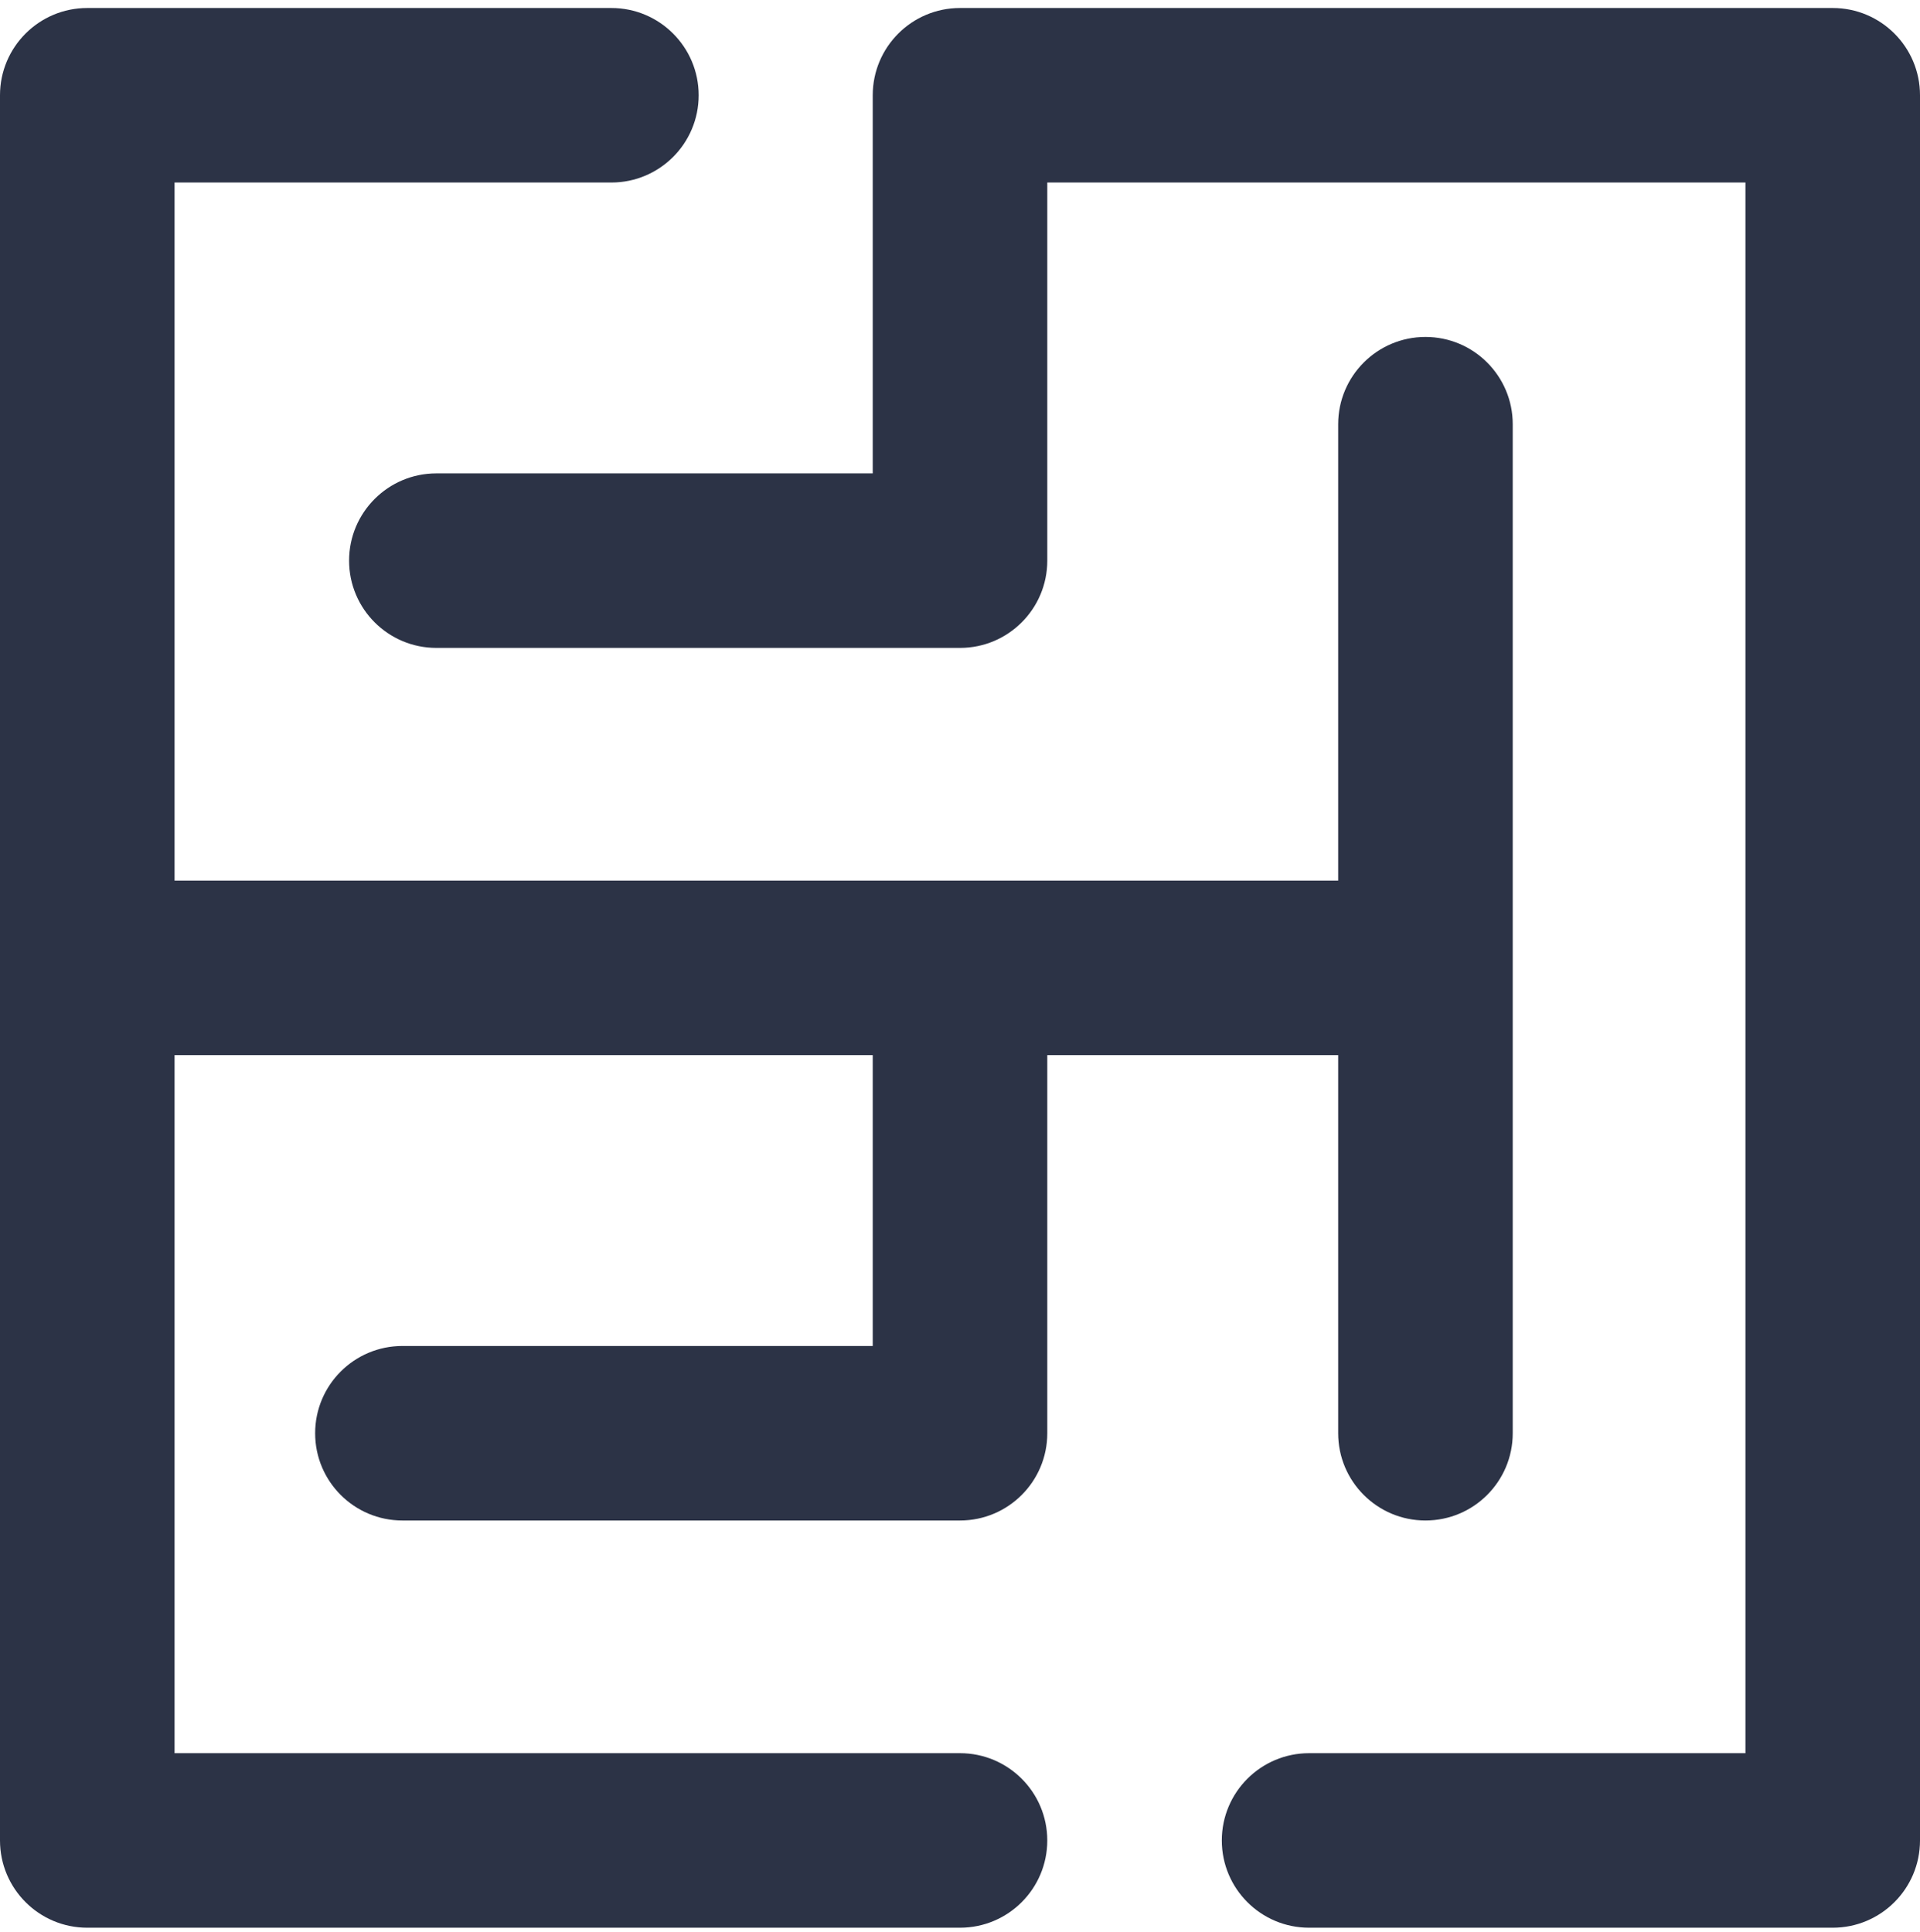
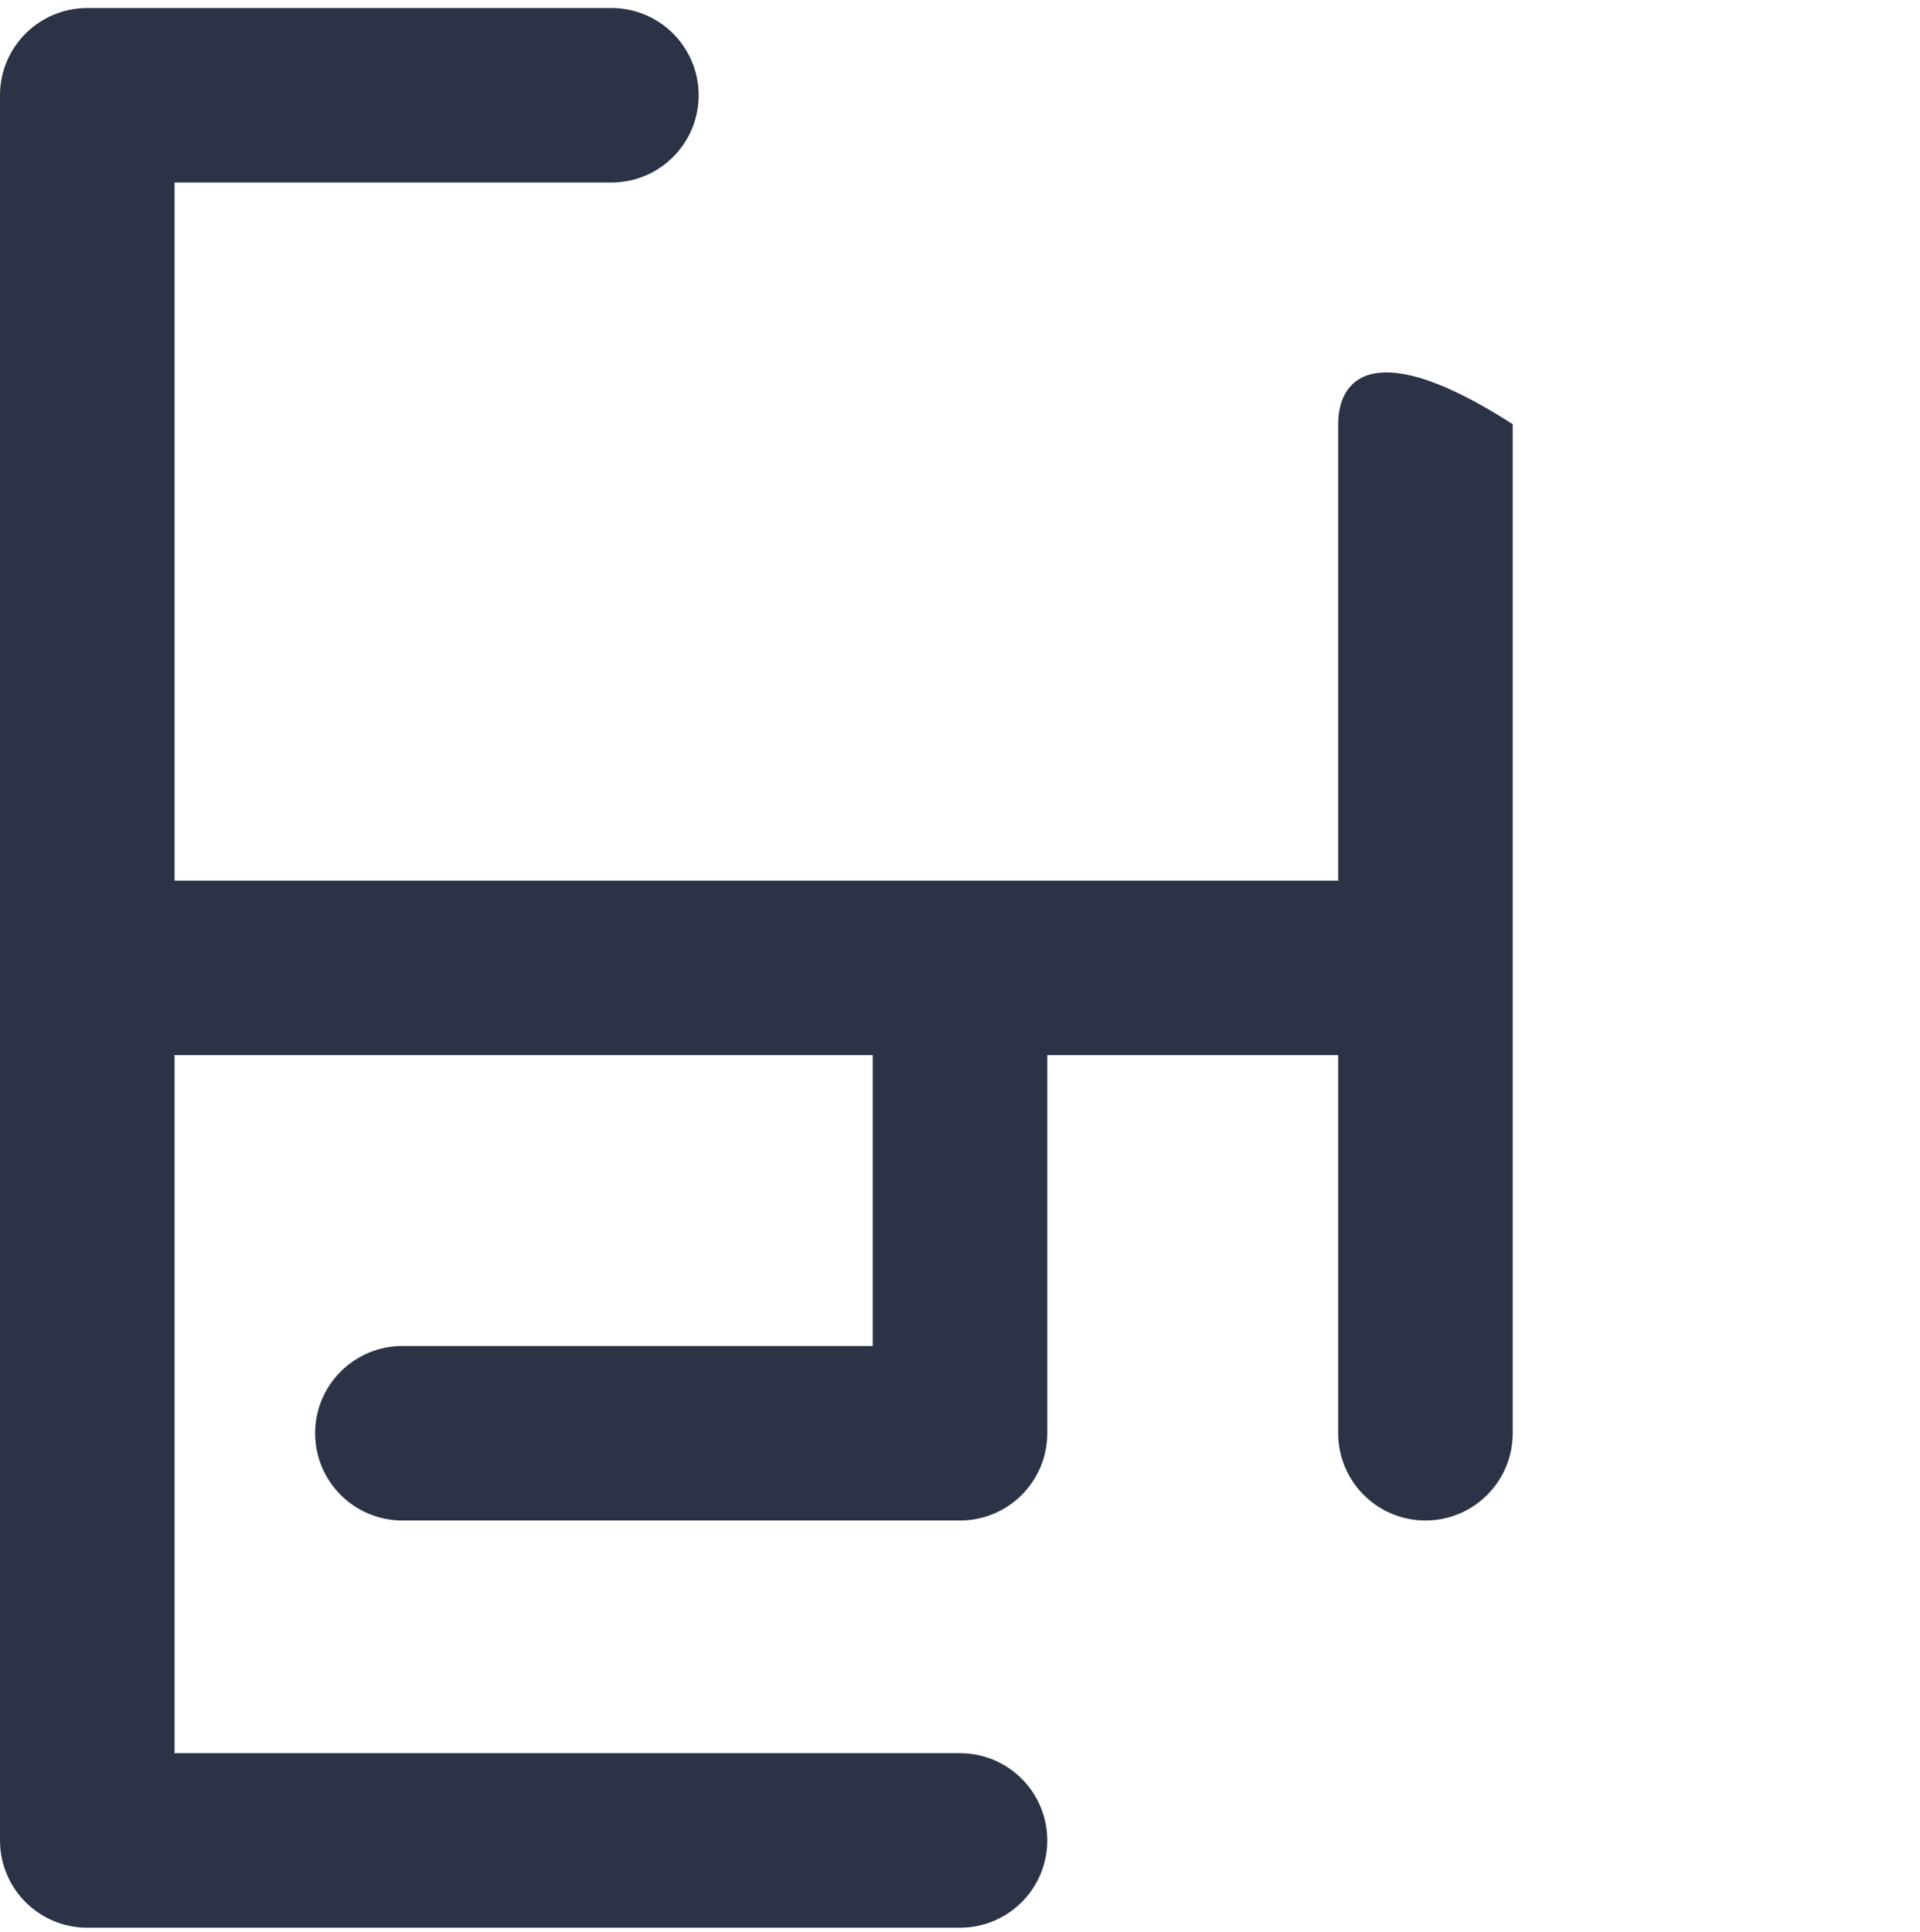
<svg xmlns="http://www.w3.org/2000/svg" width="160" height="161" viewBox="0 0 160 161" fill="none">
-   <path d="M33.535 112.182C29.518 112.182 26.262 115.438 26.262 119.455C26.262 123.471 29.518 126.727 33.535 126.727H80.001C84.017 126.727 87.274 123.471 87.274 119.455V87.939H111.515V119.455C111.515 123.471 114.771 126.727 118.788 126.727C122.804 126.727 126.061 123.471 126.061 119.455V35.356C126.061 31.34 122.804 28.083 118.788 28.083C114.771 28.083 111.515 31.34 111.515 35.356V73.394H14.546V15.212H50.949C54.965 15.212 58.222 11.956 58.222 7.939C58.222 3.923 54.965 0.667 50.949 0.667H7.273C3.256 0.667 0 3.923 0 7.939V153.394C0 157.41 3.256 160.667 7.273 160.667H80C84.016 160.667 87.273 157.41 87.273 153.394C87.273 149.377 84.016 146.121 80 146.121H14.546V87.939H72.728V112.182H33.535Z" fill="#2C3346" />
-   <path d="M152.727 0.667H80.001C75.984 0.667 72.728 3.923 72.728 7.939V39.455H36.364C32.347 39.455 29.091 42.711 29.091 46.727C29.091 50.744 32.347 54 36.364 54H80.001C84.017 54 87.274 50.744 87.274 46.727V15.212H145.454V146.121H109.091C105.074 146.121 101.818 149.377 101.818 153.394C101.818 157.41 105.074 160.667 109.091 160.667H152.727C156.744 160.667 160 157.41 160 153.394V7.939C160 3.923 156.744 0.667 152.727 0.667Z" fill="#2C3346" />
+   <path d="M33.535 112.182C29.518 112.182 26.262 115.438 26.262 119.455C26.262 123.471 29.518 126.727 33.535 126.727H80.001C84.017 126.727 87.274 123.471 87.274 119.455V87.939H111.515V119.455C111.515 123.471 114.771 126.727 118.788 126.727C122.804 126.727 126.061 123.471 126.061 119.455V35.356C114.771 28.083 111.515 31.34 111.515 35.356V73.394H14.546V15.212H50.949C54.965 15.212 58.222 11.956 58.222 7.939C58.222 3.923 54.965 0.667 50.949 0.667H7.273C3.256 0.667 0 3.923 0 7.939V153.394C0 157.41 3.256 160.667 7.273 160.667H80C84.016 160.667 87.273 157.41 87.273 153.394C87.273 149.377 84.016 146.121 80 146.121H14.546V87.939H72.728V112.182H33.535Z" fill="#2C3346" />
</svg>